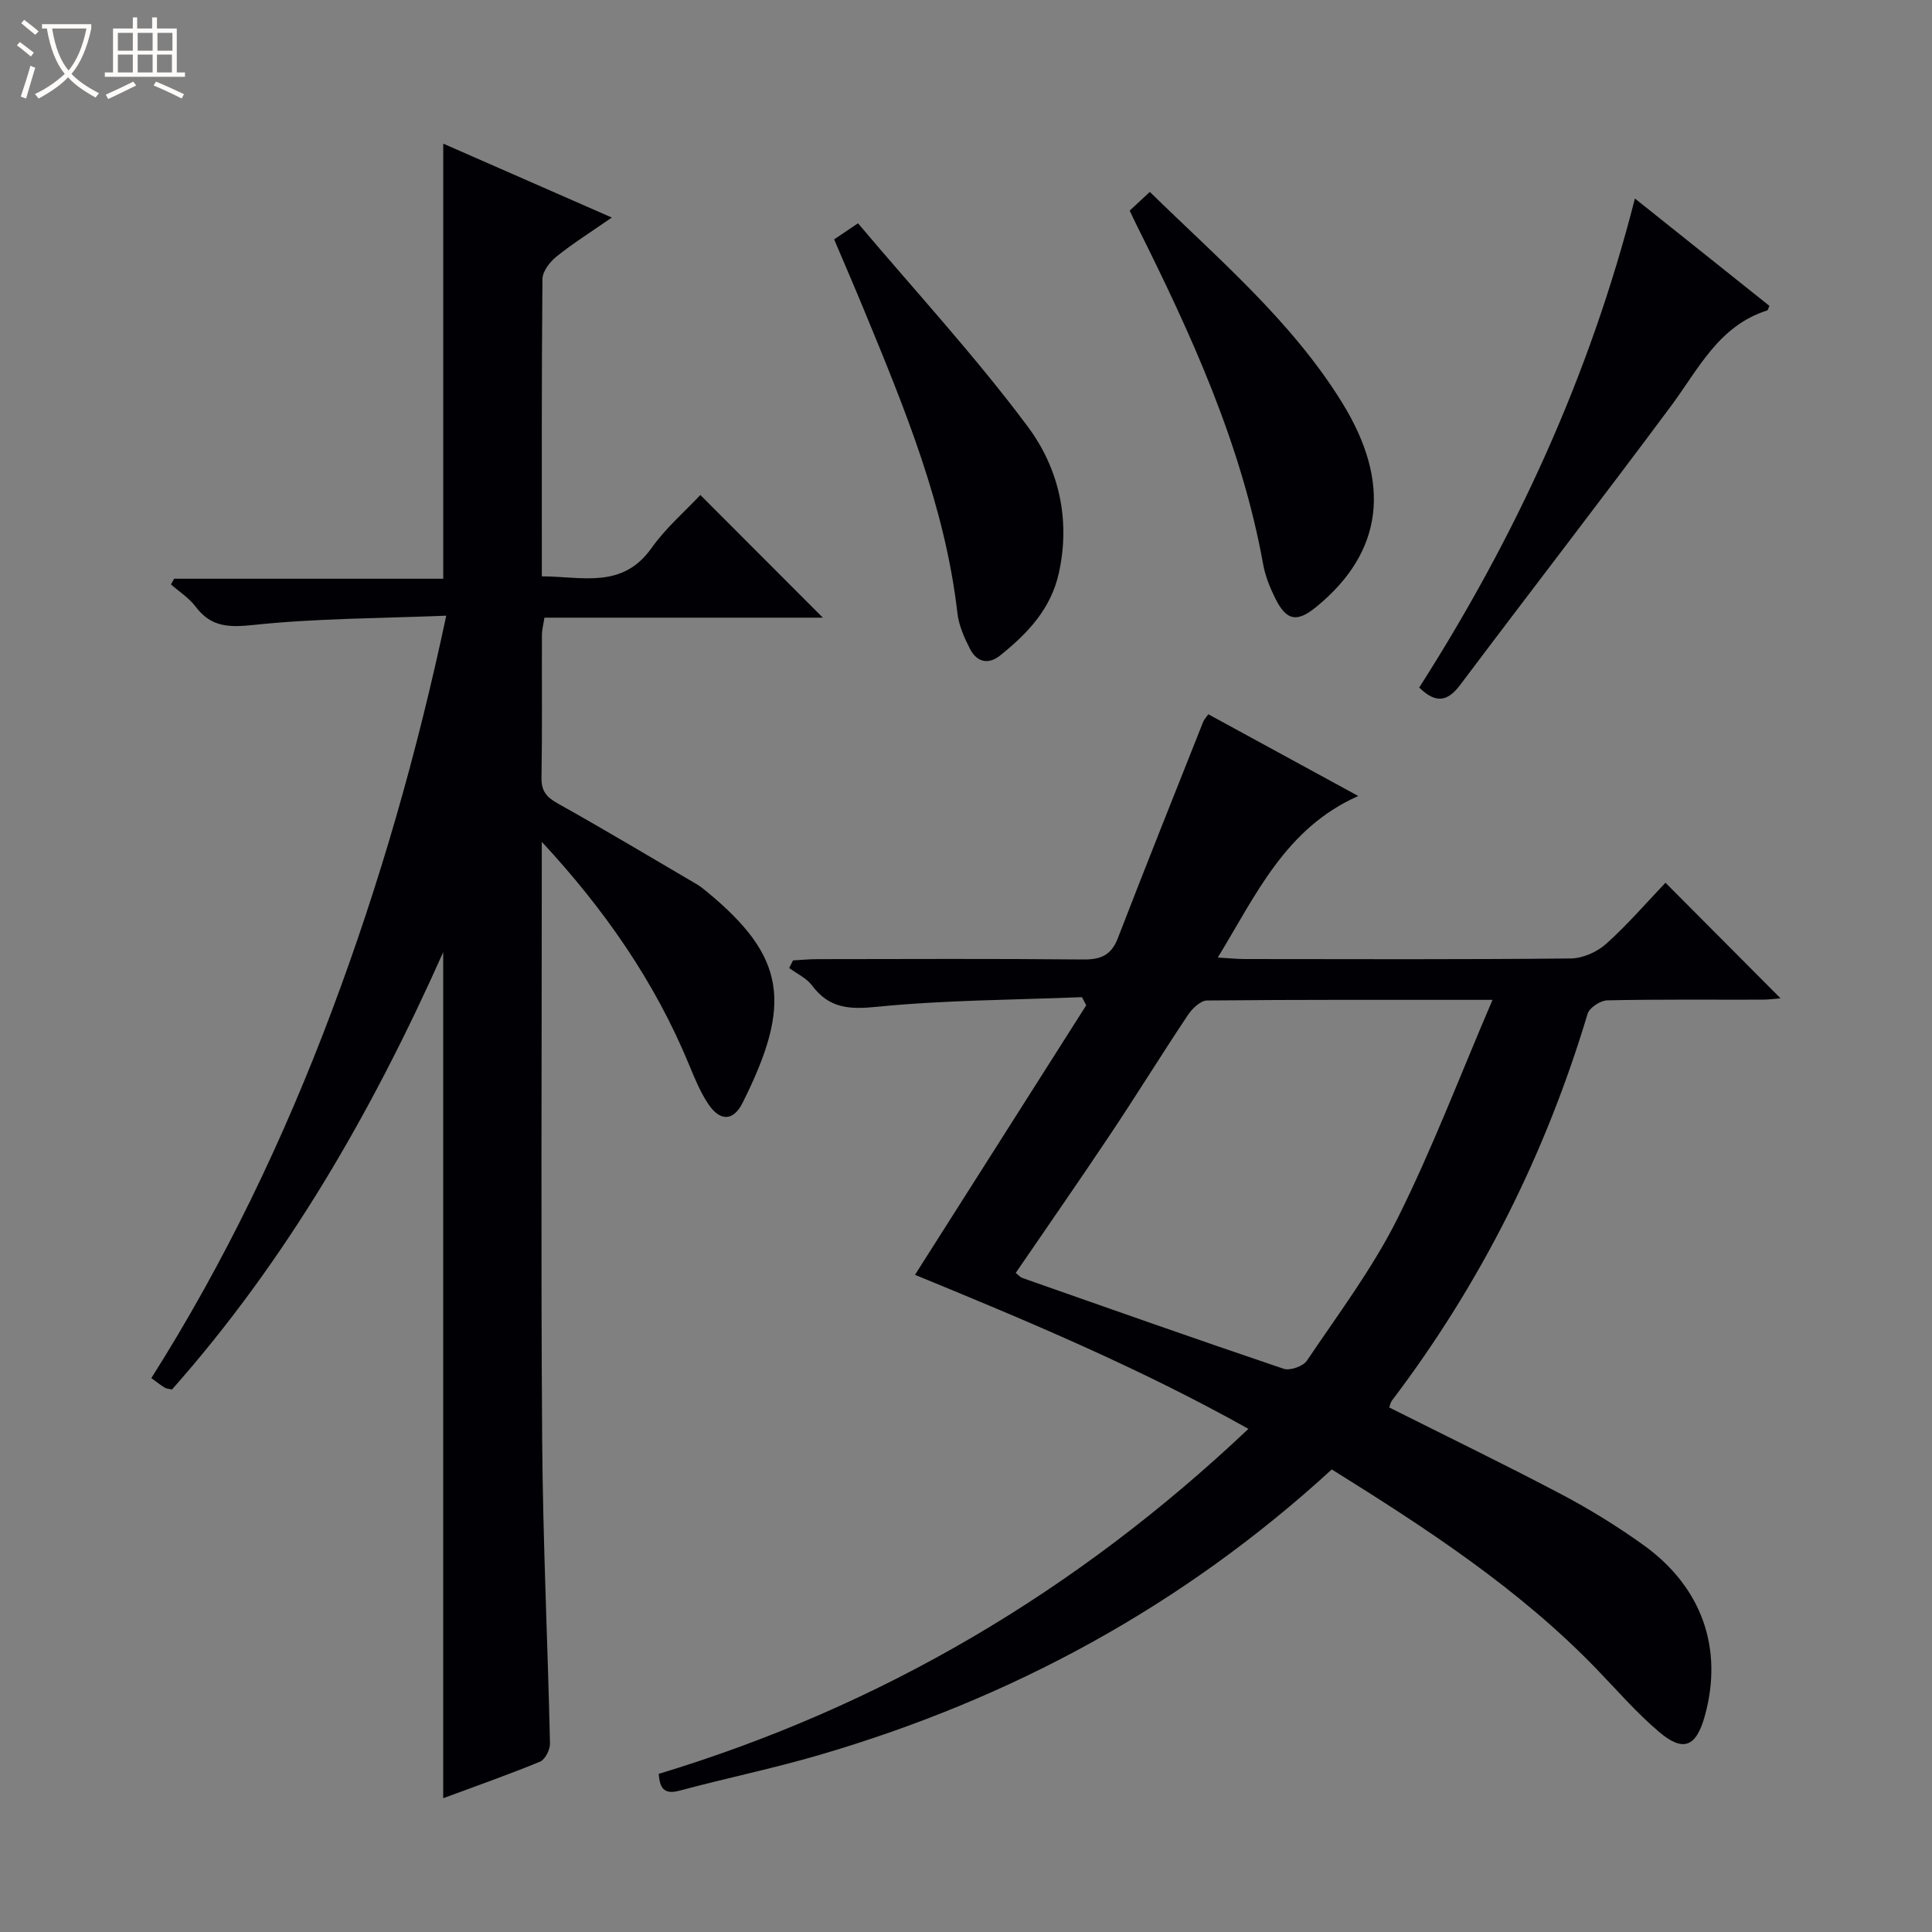
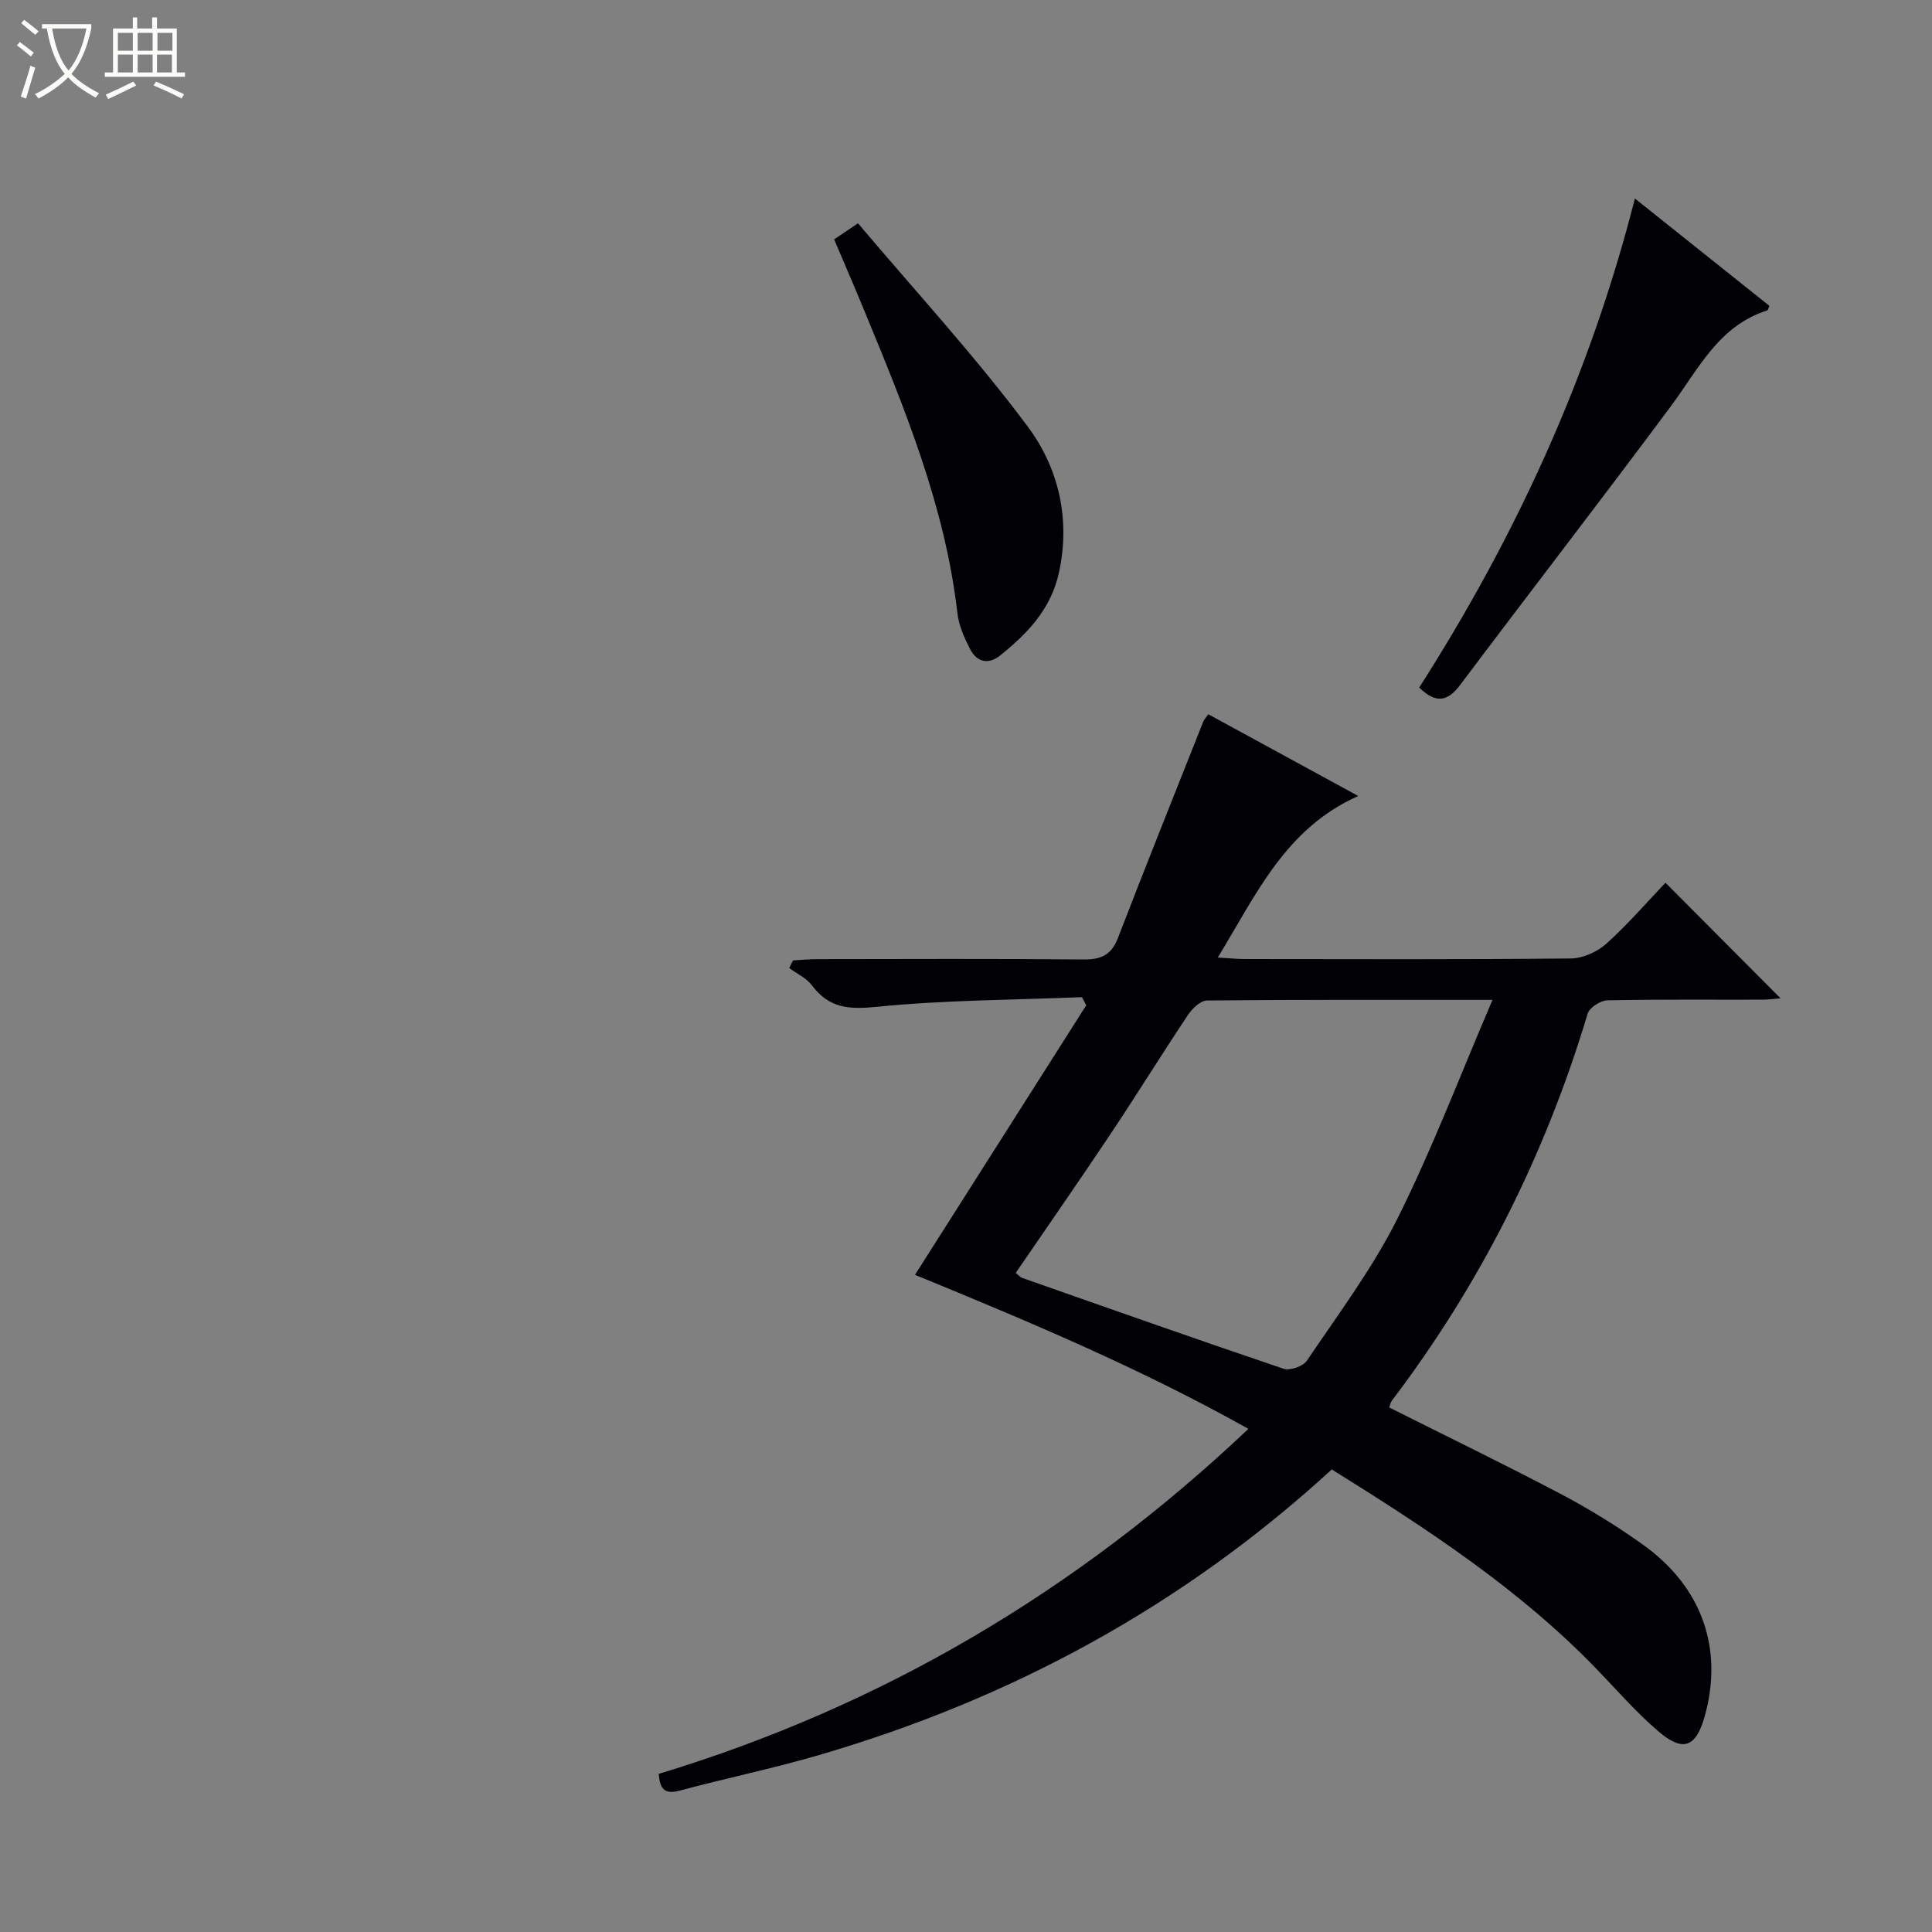
<svg xmlns="http://www.w3.org/2000/svg" enable-background="new 0 0 400 400" viewBox="0 0 400 400">
  <rect x="0" y="0" width="400" height="400" fill="#808080" stroke="none" />
  <path d="m6.4 11.7c-1-.8-1.9-1.6-2.9-2.3l.6-.7c.9.7 1.9 1.4 2.9 2.2zm-2.1 8.3c.7-2.1 1.4-4.2 2-6.4.2.1.6.3 1 .4-.7 2.3-1.3 4.4-1.9 6.4zm3-12.8c-1.1-.9-2.1-1.7-2.9-2.4l.6-.7c1 .8 2 1.5 3 2.4zm1.4-1.3v-.9h10.2v.9c-.9 4.2-2.3 7.3-4.1 9.4 1.3 1.4 3.2 2.7 5.7 4-.2.2-.4.5-.7.9-2.5-1.4-4.4-2.7-5.7-4.2-1.4 1.5-3.5 3-6.1 4.4 0 0 0 0-.1-.1-.3-.4-.5-.7-.7-.8 2.7-1.3 4.7-2.8 6.2-4.2-1.8-2.2-3-5.3-3.7-9.4zm9.2 0h-7.1c.6 3.8 1.7 6.7 3.4 8.7 1.7-2.1 2.9-4.8 3.7-8.7z" fill="#fcfbfa" />
  <path d="m31.6 3.6h.9v2.3h4.1v9.1h1.7v.9h-16.6v-.9h1.7v-9.1h4.1v-2.3h.9v2.3h3.1v-2.3zm-4 13.3.6.8c-1.9.9-3.8 1.9-5.8 2.8-.2-.3-.3-.6-.5-.9 2-.9 3.9-1.8 5.7-2.7zm-3.2-10.1v3.7h3.1v-3.7zm0 4.5v3.7h3.1v-3.7zm4.1-4.5v3.7h3.1v-3.7zm0 4.5v3.7h3.1v-3.7zm9.1 9.1c-2.1-1.1-4.1-2-5.8-2.7l.5-.8c2.2.9 4.1 1.8 5.8 2.6zm-1.9-13.6h-3.1v3.7h3.1zm-3.2 4.5v3.7h3.1v-3.7z" fill="#fcfbfa" />
  <g fill="#010105">
-     <path d="m112.17 174.29v5.36c0 39.49-.2 78.97.08 118.46.15 20.95 1.15 41.89 1.62 62.84.03 1.29-1 3.34-2.06 3.78-6.57 2.71-13.28 5.06-20.05 7.57 0-58.32 0-116.24 0-175.16-14.79 33.18-32.44 63.77-56.16 90.55-.6-.15-1.13-.17-1.53-.41-.83-.51-1.59-1.13-2.74-1.96 15.26-24.09 27.42-49.53 37.37-76.02 9.88-26.29 17.62-53.22 23.69-81.83-13.7.56-26.83.54-39.81 1.91-5.19.55-8.87.49-12.1-3.8-1.35-1.79-3.37-3.07-5.08-4.58.22-.39.43-.79.65-1.18h55.72c0-30.21 0-59.87 0-90.08 11.23 4.92 22.68 9.94 34.9 15.3-4.29 2.98-8.04 5.33-11.46 8.08-1.37 1.1-2.88 3.06-2.9 4.64-.19 20.31-.13 40.63-.13 61.57 8.31 0 16.64 2.71 22.73-5.89 2.95-4.16 6.93-7.58 10.09-10.96 8.87 8.89 17.13 17.15 25.36 25.4-18.86 0-38.11 0-57.64 0-.21 1.39-.52 2.49-.52 3.58-.04 9.83.08 19.66-.09 29.49-.05 2.74.95 4.04 3.3 5.36 9.71 5.43 19.26 11.14 28.86 16.77.71.42 1.37.95 2.01 1.48 16.48 13.54 17.75 23.23 7.48 43.74-1.95 3.89-4.72 3.92-7.18.18-1.63-2.47-2.78-5.29-3.92-8.05-7.09-17.21-17.59-32.25-30.49-46.14z" />
    <path d="m275.73 304.23c-30.9 28.34-66.44 47.53-106.14 59.13-9.54 2.79-19.31 4.8-28.91 7.38-3.3.89-4.08-.64-4.3-3.48 46.12-13.97 86.53-37.78 122.09-71.43-22.52-12.62-45.83-22.37-69.03-31.89 11.87-18.68 23.66-37.24 35.45-55.8-.29-.56-.58-1.12-.88-1.69-14.17.58-28.39.59-42.48 2-5.75.58-9.87.31-13.41-4.42-1.14-1.53-3.13-2.43-4.73-3.61.27-.53.53-1.05.8-1.58 1.68-.09 3.37-.26 5.05-.26 18.33-.02 36.65-.11 54.98.07 3.65.04 5.84-.85 7.21-4.39 5.79-14.99 11.76-29.91 17.69-44.85.17-.43.53-.79 1.05-1.53 10.06 5.48 20.06 10.93 31.04 16.92-15.09 6.73-21.07 20.32-29.08 33.45 2.44.14 4.03.31 5.62.31 22.49.02 44.98.11 67.47-.12 2.48-.03 5.44-1.34 7.31-3.02 4.44-3.98 8.37-8.55 12.29-12.66 8.21 8.25 15.94 16.01 23.82 23.93-1.12.09-2.49.28-3.86.28-10.66.03-21.33-.09-31.99.14-1.43.03-3.71 1.51-4.09 2.77-8.74 29.13-22.14 55.87-40.52 80.1-.29.38-.36.91-.56 1.42 11.9 5.97 23.84 11.76 35.57 17.94 5.87 3.09 11.57 6.61 16.97 10.47 12.23 8.73 16.68 21.52 12.8 35.47-1.78 6.4-4.44 7.56-9.47 3.29-4.67-3.96-8.72-8.65-12.99-13.07-15.97-16.52-35.02-28.97-54.77-41.27zm-65.43-40.69c.58.46.93.9 1.37 1.05 18.01 6.33 36.01 12.69 54.09 18.8 1.32.44 4.04-.51 4.82-1.68 6.49-9.64 13.56-19.05 18.73-29.38 7.22-14.44 12.96-29.62 19.7-45.32-20.81 0-39.95-.06-59.09.13-1.35.01-3.07 1.65-3.95 2.97-5.45 8.16-10.6 16.52-16.05 24.68-6.44 9.65-13.07 19.17-19.62 28.75z" />
    <path d="m293.83 142.35c19.95-31.22 35.27-64.4 44.66-101.25 9.55 7.62 18.75 14.97 27.84 22.22-.28.65-.31.91-.41.94-10.08 3.17-14.26 12.15-19.95 19.8-14.39 19.35-29.14 38.43-43.63 57.71-2.55 3.4-4.95 4.05-8.51.58z" />
-     <path d="m233.89 43.61c1.43-1.33 2.62-2.43 4.17-3.88 14.13 13.83 29.4 26.75 39.84 43.68 10.15 16.46 8.61 30.81-5.39 42.25-4.06 3.32-6.21 2.83-8.51-1.84-1.09-2.21-2.05-4.59-2.48-7-4.51-24.97-14.95-47.71-26.17-70.16-.44-.88-.86-1.79-1.46-3.05z" />
    <path d="m172.7 49.56c1.4-.95 2.6-1.75 4.94-3.33 11.83 14.01 24.25 27.48 35.14 42.08 6.38 8.56 8.91 19.15 6.45 30.3-1.65 7.51-6.51 12.56-12.16 17.1-2.45 1.97-4.84 1.36-6.22-1.32-1.2-2.33-2.34-4.9-2.63-7.46-2.54-22.08-10.9-42.33-19.27-62.6-1.96-4.76-4-9.48-6.25-14.77z" />
  </g>
</svg>